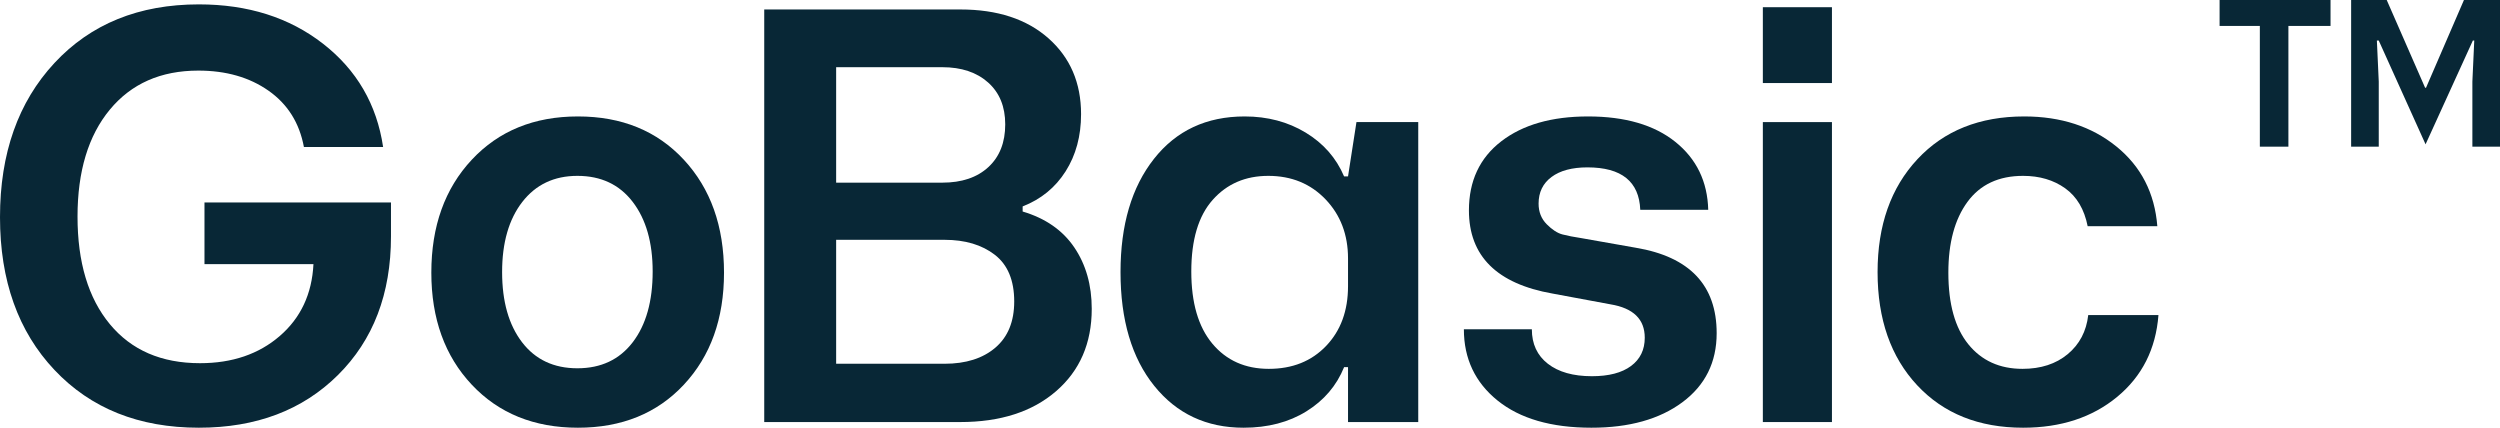
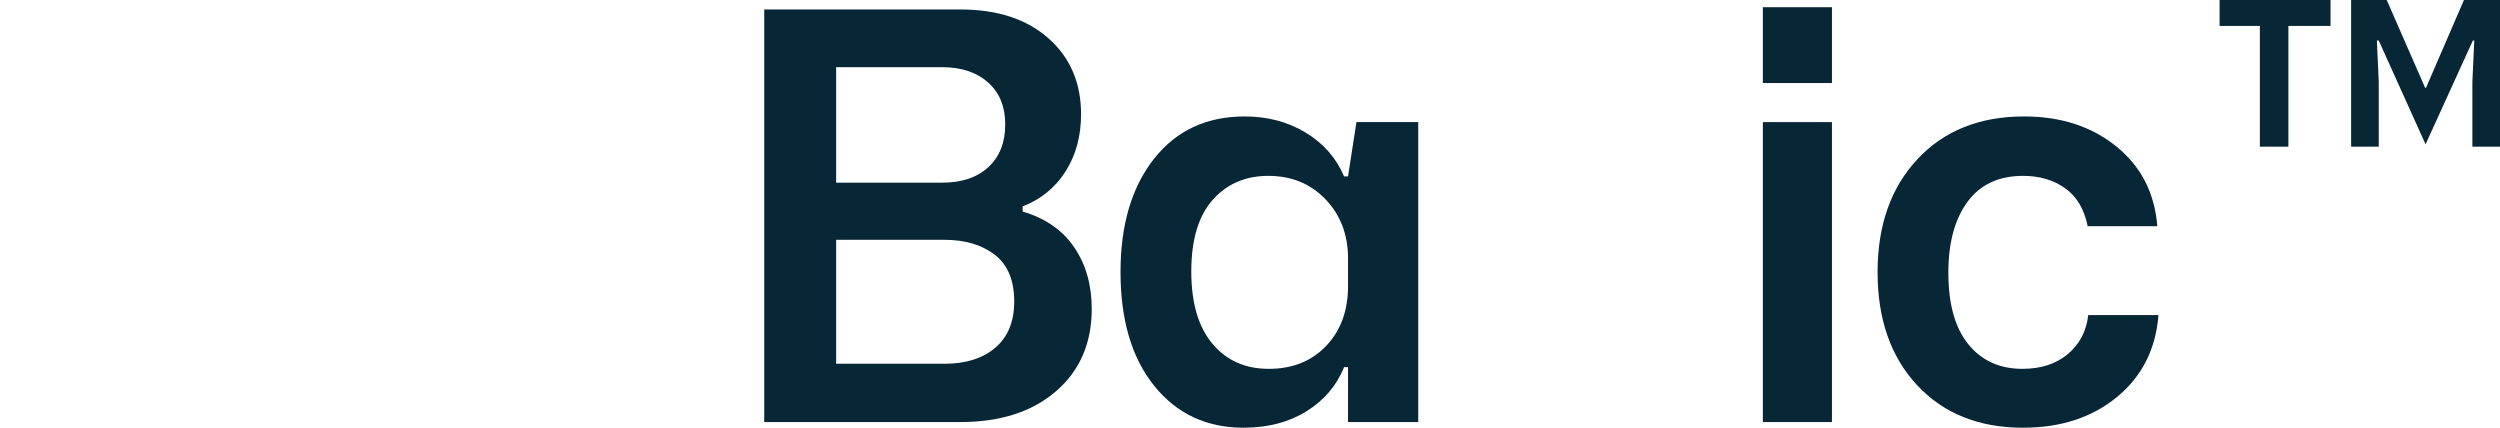
<svg xmlns="http://www.w3.org/2000/svg" width="415px" height="71px" viewBox="0 0 415 71" version="1.1">
  <title>Logo</title>
  <g id="Logo" stroke="none" stroke-width="1" fill="none" fill-rule="evenodd">
    <g id="Artboard" transform="translate(-397, -405)" fill="#082736" fill-rule="nonzero">
      <g id="Logo" transform="translate(397, 405)">
-         <path d="M33.011,71 C23.064,71 15.076,67.806 9.045,61.417 C3.015,55.029 0,46.573 0,36.051 C0,25.466 3.015,16.933 9.045,10.45 C15.076,3.968 23.064,0.727 33.011,0.727 C41.155,0.727 48.024,2.903 53.62,7.256 C59.215,11.609 62.541,17.324 63.597,24.402 L50.449,24.402 C49.703,20.393 47.745,17.277 44.574,15.054 C41.404,12.83 37.518,11.719 32.918,11.719 C26.701,11.719 21.805,13.88 18.231,18.201 C14.656,22.523 12.869,28.441 12.869,35.957 C12.869,43.536 14.656,49.486 18.231,53.807 C21.805,58.129 26.794,60.29 33.198,60.29 C38.544,60.29 42.958,58.787 46.439,55.78 C49.921,52.774 51.786,48.797 52.034,43.849 L33.944,43.849 L33.944,33.609 L64.903,33.609 L64.903,39.246 C64.903,48.766 61.966,56.438 56.091,62.263 C50.216,68.088 42.523,71 33.011,71 Z" id="G" />
-         <path d="M71.602,45.258 C71.602,37.554 73.84,31.307 78.316,26.516 C82.792,21.724 88.667,19.329 95.94,19.329 C103.214,19.329 109.073,21.724 113.518,26.516 C117.963,31.307 120.186,37.554 120.186,45.258 C120.186,52.899 117.963,59.1 113.518,63.86 C109.073,68.62 103.214,71 95.94,71 C88.667,71 82.792,68.62 78.316,63.86 C73.84,59.1 71.602,52.899 71.602,45.258 Z M86.708,33.515 C84.47,36.396 83.351,40.279 83.351,45.164 C83.351,50.05 84.455,53.933 86.662,56.814 C88.869,59.695 91.931,61.135 95.847,61.135 C99.764,61.135 102.825,59.695 105.032,56.814 C107.239,53.933 108.343,50.018 108.343,45.07 C108.343,40.248 107.239,36.396 105.032,33.515 C102.825,30.634 99.764,29.193 95.847,29.193 C91.993,29.193 88.946,30.634 86.708,33.515 Z" id="o" />
        <path d="M126.863,70.061 L126.863,1.572 L159.408,1.572 C165.563,1.572 170.443,3.169 174.049,6.364 C177.654,9.558 179.457,13.754 179.457,18.953 C179.457,22.585 178.602,25.748 176.893,28.441 C175.183,31.135 172.805,33.076 169.759,34.266 L169.759,35.112 C173.551,36.239 176.411,38.228 178.338,41.078 C180.265,43.927 181.229,47.325 181.229,51.271 C181.229,56.97 179.255,61.527 175.308,64.94 C171.36,68.354 166.06,70.061 159.408,70.061 L126.863,70.061 Z M138.8,30.32 L156.424,30.32 C159.657,30.32 162.206,29.459 164.071,27.737 C165.936,26.015 166.868,23.65 166.868,20.644 C166.868,17.7 165.92,15.383 164.024,13.692 C162.128,12.001 159.595,11.155 156.424,11.155 L138.8,11.155 L138.8,30.32 Z M138.8,60.384 L156.797,60.384 C160.341,60.384 163.154,59.491 165.236,57.706 C167.319,55.921 168.36,53.369 168.36,50.05 C168.36,46.542 167.288,43.959 165.143,42.299 C162.998,40.639 160.216,39.809 156.797,39.809 L138.8,39.809 L138.8,60.384 Z" id="B" />
        <path d="M235.429,20.268 L235.429,70.061 L223.772,70.061 L223.772,60.948 L223.12,60.948 C221.876,64.017 219.794,66.459 216.872,68.276 C213.95,70.092 210.469,71 206.428,71 C200.273,71 195.331,68.683 191.601,64.048 C187.871,59.413 186.006,53.119 186.006,45.164 C186.006,37.335 187.855,31.072 191.554,26.375 C195.253,21.677 200.273,19.329 206.614,19.329 C210.406,19.329 213.779,20.221 216.732,22.006 C219.685,23.791 221.814,26.218 223.12,29.287 L223.772,29.287 L225.171,20.268 L235.429,20.268 Z M223.772,42.91 C223.772,38.964 222.529,35.691 220.042,33.092 C217.556,30.493 214.385,29.193 210.531,29.193 C206.738,29.193 203.661,30.524 201.299,33.186 C198.936,35.848 197.755,39.809 197.755,45.07 C197.755,50.269 198.921,54.262 201.252,57.049 C203.583,59.836 206.707,61.229 210.624,61.229 C214.54,61.229 217.711,59.961 220.136,57.424 C222.56,54.888 223.772,51.584 223.772,47.513 L223.772,42.91 Z" id="a" />
-         <path d="M254.286,54.653 C254.286,57.096 255.172,59.006 256.944,60.384 C258.716,61.762 261.156,62.451 264.264,62.451 C267.062,62.451 269.222,61.887 270.745,60.76 C272.268,59.632 273.03,58.066 273.03,56.062 C273.03,52.993 271.134,51.146 267.342,50.519 L257.737,48.734 C248.474,47.106 243.842,42.502 243.842,34.924 C243.842,30.039 245.629,26.218 249.204,23.462 C252.779,20.706 257.581,19.329 263.611,19.329 C269.766,19.329 274.6,20.738 278.112,23.556 C281.625,26.375 283.443,30.133 283.567,34.83 L272.284,34.83 C272.097,30.133 269.175,27.784 263.518,27.784 C260.969,27.784 258.98,28.316 257.55,29.381 C256.12,30.446 255.405,31.918 255.405,33.797 C255.405,35.174 255.856,36.317 256.757,37.226 C257.659,38.134 258.529,38.697 259.369,38.917 C260.208,39.136 261.249,39.339 262.492,39.527 L271.538,41.124 C280.49,42.628 284.966,47.356 284.966,55.311 C284.966,60.133 283.07,63.954 279.278,66.772 C275.485,69.591 270.45,71 264.171,71 C257.519,71 252.328,69.497 248.598,66.49 C244.868,63.484 243.003,59.538 243.003,54.653 L254.286,54.653 Z" id="s" />
        <path d="M292.633,13.786 L292.633,1.197 L304.103,1.197 L304.103,13.786 L292.633,13.786 Z M292.633,70.061 L292.633,20.268 L304.103,20.268 L304.103,70.061 L292.633,70.061 Z" id="i" />
        <path d="M358.303,52.304 C357.868,57.941 355.583,62.466 351.449,65.88 C347.315,69.293 342.108,71 335.83,71 C328.494,71 322.634,68.651 318.252,63.954 C313.869,59.256 311.677,52.993 311.677,45.164 C311.677,37.398 313.884,31.15 318.298,26.422 C322.712,21.693 328.618,19.329 336.016,19.329 C342.108,19.329 347.206,20.988 351.309,24.308 C355.412,27.627 357.681,32.043 358.117,37.554 L346.553,37.554 C345.994,34.736 344.751,32.638 342.823,31.26 C340.896,29.882 338.565,29.193 335.83,29.193 C331.789,29.193 328.711,30.634 326.598,33.515 C324.484,36.396 323.427,40.31 323.427,45.258 C323.427,50.457 324.531,54.418 326.738,57.143 C328.944,59.867 331.944,61.229 335.736,61.229 C338.782,61.229 341.285,60.415 343.243,58.787 C345.201,57.158 346.336,54.998 346.647,52.304 L358.303,52.304 Z" id="c" />
        <path d="M368.452,4.306 L368.452,0 L386.869,0 L386.869,4.306 L379.875,4.306 L379.875,24.348 L375.135,24.348 L375.135,4.306 L368.452,4.306 Z M409.016,0 L415,0 L415,24.348 L410.415,24.348 L410.415,13.544 L410.726,6.733 L410.493,6.733 L402.644,23.957 L394.873,6.733 L394.562,6.733 L394.873,13.544 L394.873,24.348 L390.288,24.348 L390.288,0 L396.194,0 L402.566,14.562 L402.722,14.562 L409.016,0 Z" id="™" />
      </g>
    </g>
  </g>
</svg>